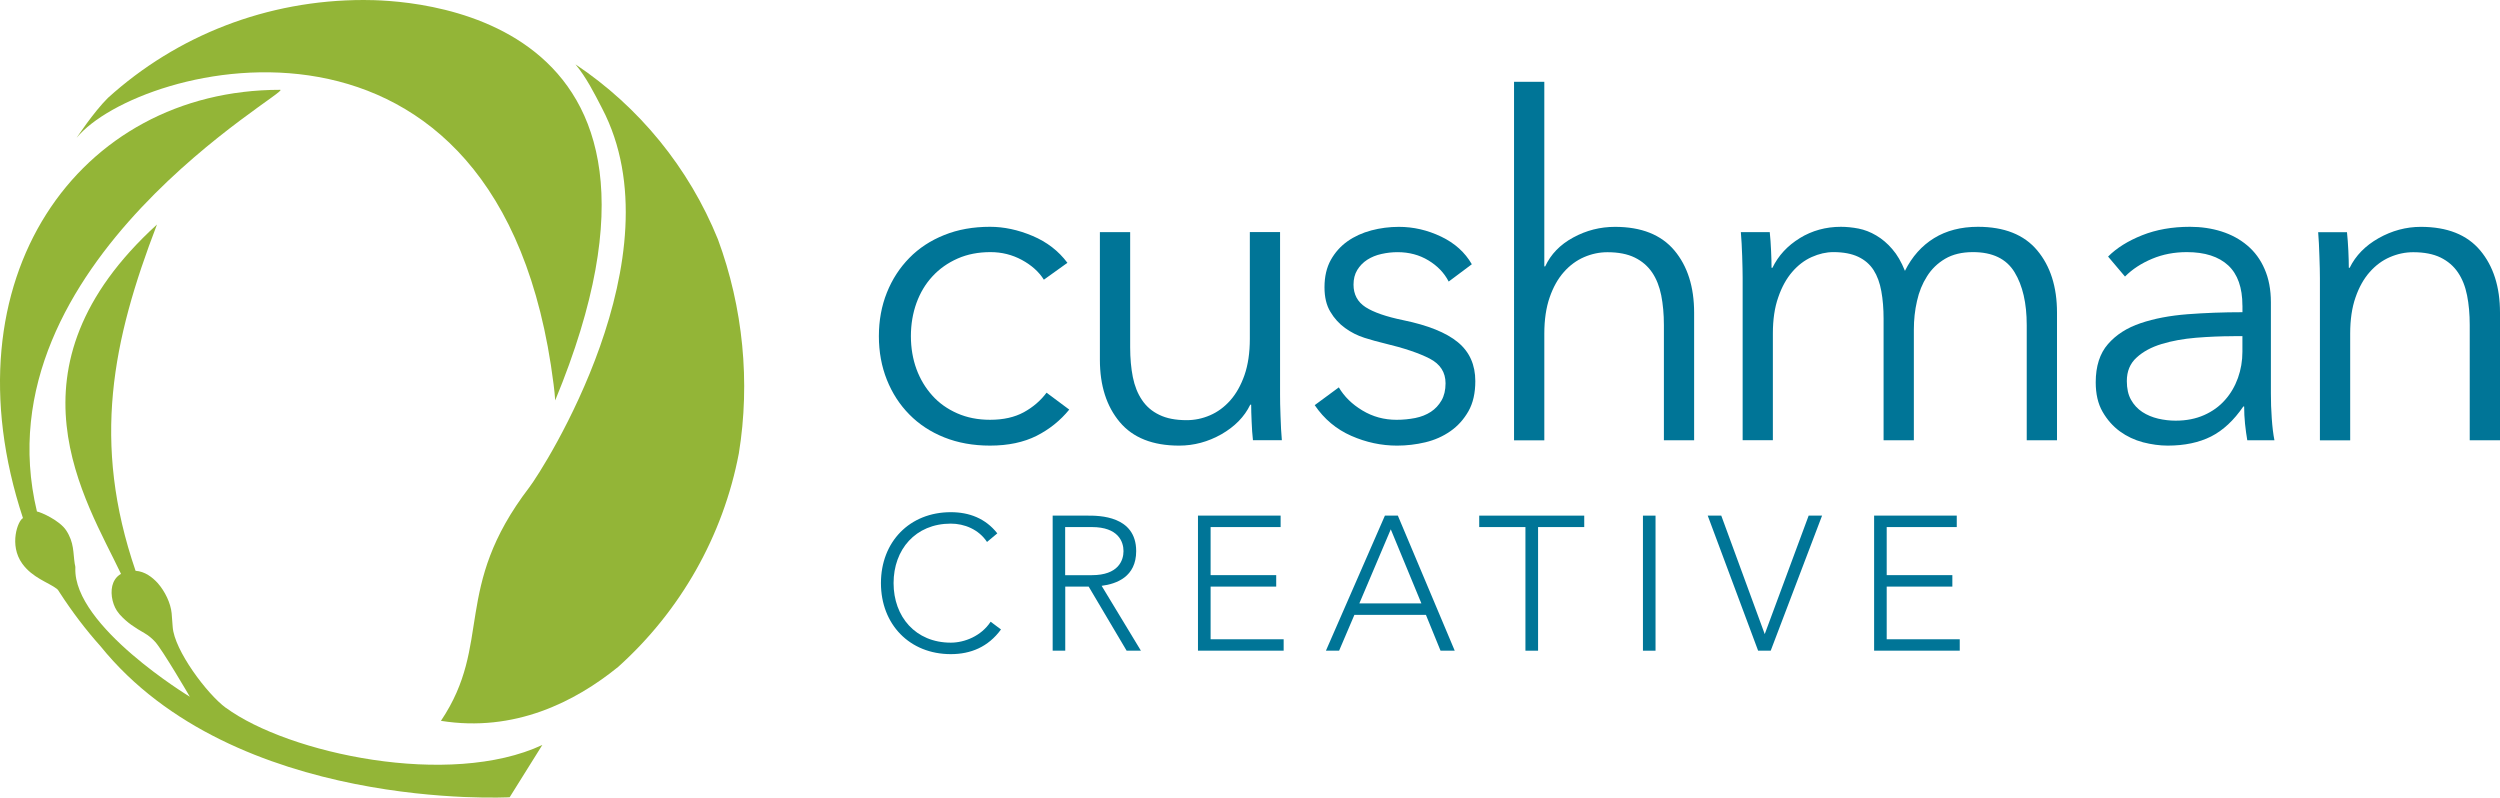
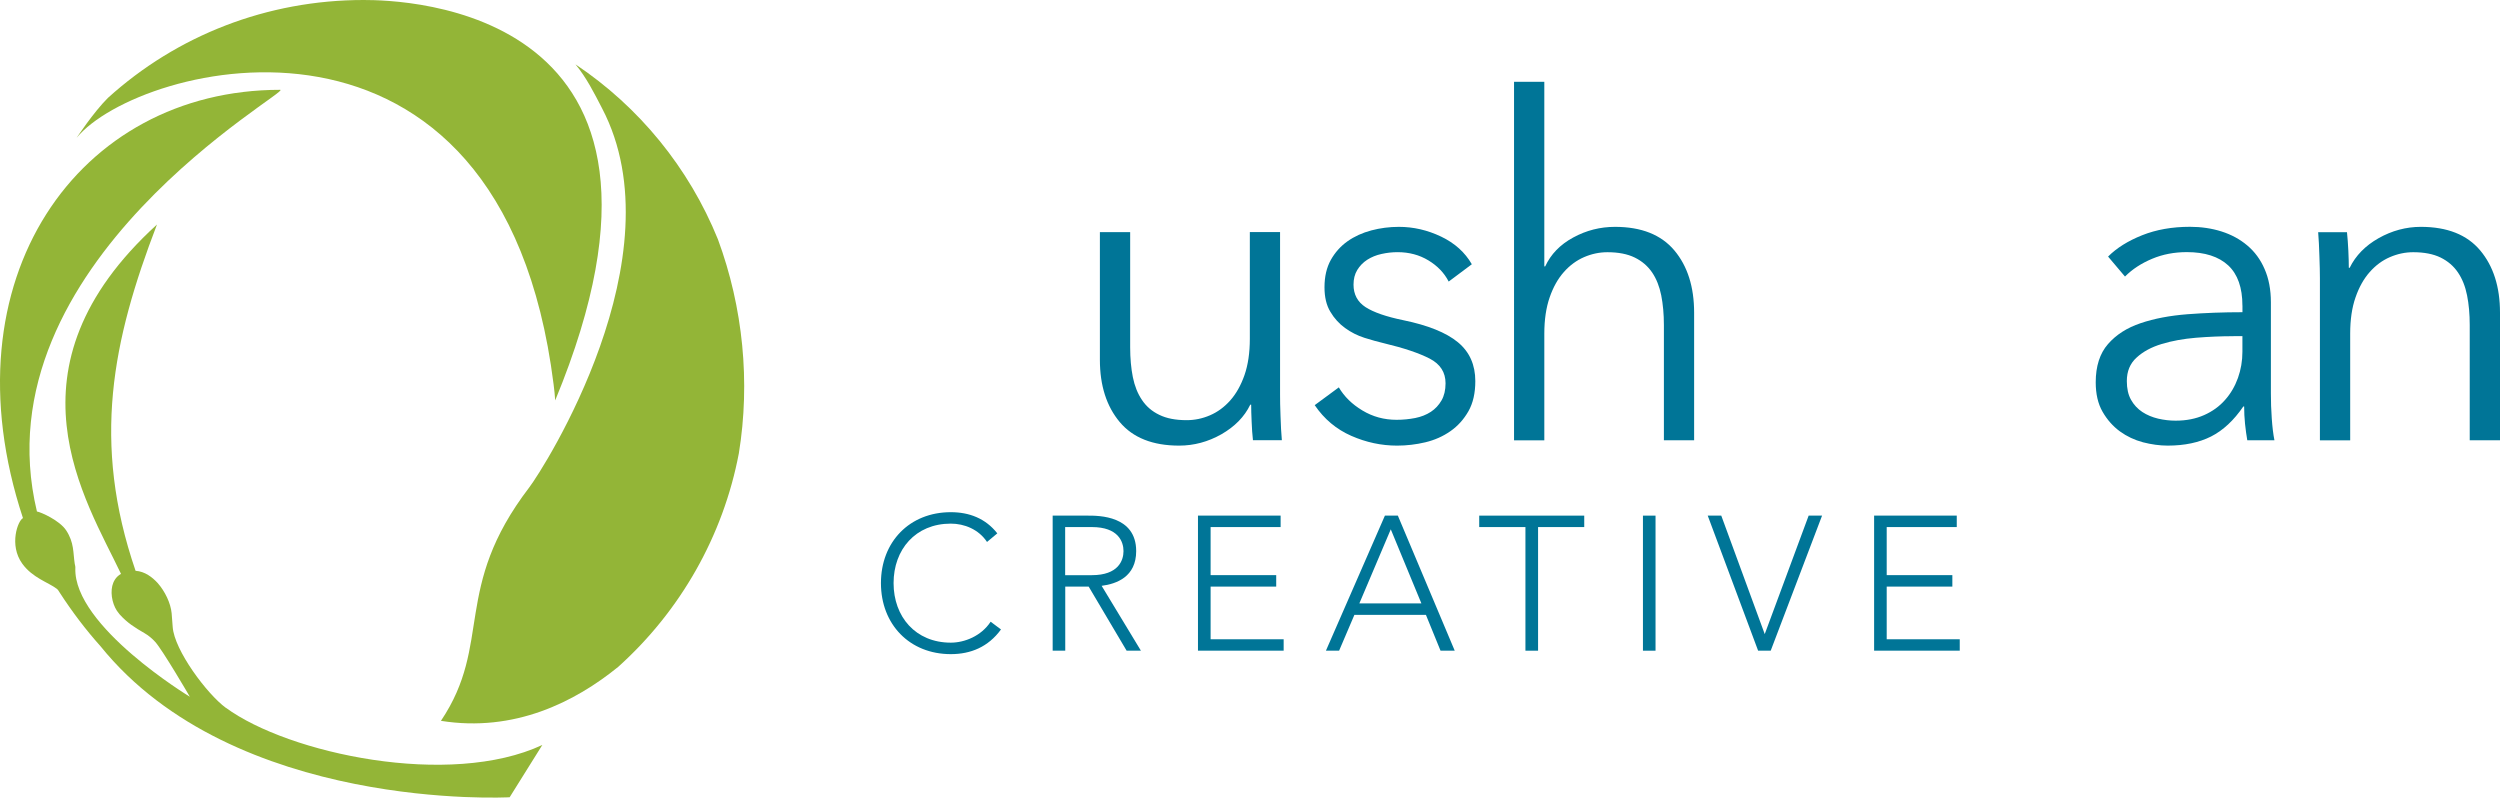
<svg xmlns="http://www.w3.org/2000/svg" id="Layer_2" viewBox="0 0 544.19 173.63">
  <defs>
    <style>.cls-1{fill:#93b537;}.cls-1,.cls-2{stroke-width:0px;}.cls-2{fill:#007597;}</style>
  </defs>
  <g id="Layer_1-2">
    <path class="cls-1" d="M49.15,154.07c-4.06-2.98-11.22-12.52-11.56-17.61-.09-1.07-.16-2.09-.23-2.99-.21-2.16-1.42-4.73-3.05-6.57-1.14-1.24-2.77-2.52-4.8-2.65-9.6-28.01-5.06-50.05,4.66-75.38C-.2,80.2,18.69,108.8,26.34,124.92c-1.19.66-1.7,1.78-1.9,2.62-.46,1.95.16,4.54,1.47,6.02l.13.17c1.65,1.84,3.29,2.87,5.41,4.09.85.49,1.64,1.14,2.34,1.91,1.64,1.82,7.54,11.94,7.54,11.94,0,0-25.34-15.33-24.93-27.99.04-.32-.07-.63-.13-.95-.38-2.45-.1-4.59-1.87-7.29-1.43-2.16-5.48-3.96-6.36-4.1C-4.92,57.26,64.03,19.55,60.98,19.55,17.09,19.55-12.21,60.63,5,112.78c-1.09.51-3.1,5.84-.15,9.92,2.22,3.08,5.69,4.08,7.49,5.45.31.22.46.55.66.85,2.72,4.2,5.7,8.12,8.83,11.61,29.15,36.16,88.92,32.95,89.11,32.93l7.11-11.38c-20.13,9.41-55.25,1.9-68.89-8.1" />
    <path class="cls-1" d="M120.5,83.63c.17,1.25.28,2.44.35,3.53C156.4,1.22,87.51,0,79.16,0c-21.03,0-40.65,7.71-55.68,21.32-3.14,3.13-6.8,8.68-6.8,8.68C30.08,13.64,109.14-6.81,120.5,83.63" />
    <path class="cls-1" d="M156.28,52.11c-6.32-15.6-17.19-28.87-31.01-38.1,2.36,2.85,4.04,6.18,5.79,9.57,16.87,32.24-12.81,78.55-15.87,82.54-16.82,22-7.88,33.93-19.21,50.79,15.97,2.55,29.14-4.08,38.59-11.75,13.52-12.15,22.84-28.48,26.26-46.48,2.52-15.48.93-31.73-4.55-46.57" />
    <path class="cls-2" d="M217.89,137.02c-2.79,3.82-6.6,5.37-10.92,5.37-8.98,0-15.21-6.48-15.21-15.46s6.23-15.44,15.21-15.44c3.98,0,7.54,1.33,10.12,4.61l-2.24,1.87c-1.82-2.75-4.94-3.99-7.88-3.99-7.7,0-12.46,5.64-12.46,12.95s4.77,12.96,12.46,12.96c2.94,0,6.6-1.4,8.67-4.56l2.25,1.69Z" />
    <path class="cls-2" d="M229.13,112.24h7.72c2.33,0,10.47,0,10.47,7.72,0,5.61-4.28,7.14-7.52,7.56l8.55,14.12h-3.11l-8.26-13.95h-5.1v13.95h-2.74v-29.4ZM231.86,125.2h5.81c5.77,0,6.89-3.2,6.89-5.24s-1.13-5.23-6.89-5.23h-5.81v10.47Z" />
    <path class="cls-2" d="M260.78,112.24h17.98v2.49h-15.24v10.47h14.28v2.49h-14.28v11.46h15.9v2.49h-18.65v-29.4Z" />
    <path class="cls-2" d="M301.46,112.24h2.82l12.38,29.4h-3.09l-3.18-7.8h-15.57l-3.33,7.8h-2.87l12.84-29.4ZM302.74,115.22l-6.84,16.12h13.5l-6.66-16.12Z" />
    <path class="cls-2" d="M332.04,114.73h-10.05v-2.49h22.86v2.49h-10.05v26.91h-2.75v-26.91Z" />
    <path class="cls-2" d="M357.63,112.24h2.74v29.4h-2.74v-29.4Z" />
    <path class="cls-2" d="M371.73,112.24h2.95l9.46,25.79,9.56-25.79h2.92l-11.18,29.4h-2.74l-10.97-29.4Z" />
    <path class="cls-2" d="M407.96,112.24h17.98v2.49h-15.25v10.47h14.29v2.49h-14.29v11.46h15.9v2.49h-18.64v-29.4Z" />
-     <path class="cls-2" d="M227.23,60.89c-1.1-1.75-2.7-3.17-4.8-4.31-2.09-1.13-4.37-1.7-6.82-1.7-2.65,0-5.03.46-7.16,1.4-2.13.94-3.96,2.23-5.47,3.87-1.53,1.65-2.68,3.58-3.49,5.81-.8,2.23-1.21,4.64-1.21,7.21s.41,4.97,1.21,7.17c.81,2.19,1.96,4.11,3.45,5.76,1.47,1.65,3.29,2.93,5.42,3.87,2.13.94,4.51,1.41,7.15,1.41,2.91,0,5.35-.55,7.36-1.65,2-1.1,3.65-2.52,4.94-4.25l4.94,3.68c-1.94,2.38-4.31,4.29-7.11,5.71-2.81,1.41-6.18,2.13-10.13,2.13-3.68,0-7-.6-9.97-1.79-2.98-1.19-5.51-2.86-7.6-4.99-2.1-2.13-3.73-4.64-4.89-7.55-1.16-2.91-1.74-6.07-1.74-9.49s.58-6.58,1.74-9.48c1.16-2.91,2.8-5.42,4.89-7.55,2.08-2.13,4.62-3.8,7.6-4.99,2.97-1.2,6.29-1.79,9.97-1.79,3.04,0,6.12.66,9.24,1.98,3.14,1.32,5.67,3.28,7.6,5.86l-5.12,3.67Z" />
    <path class="cls-2" d="M272.74,95.84c-.14-1.22-.23-2.58-.29-4.07-.07-1.48-.1-2.71-.1-3.68h-.2c-1.27,2.65-3.39,4.78-6.28,6.44-2.92,1.65-5.98,2.47-9.2,2.47-5.75,0-10.06-1.71-12.93-5.13-2.87-3.42-4.32-7.94-4.32-13.55v-27.79h6.59v25.07c0,2.39.2,4.55.58,6.48.39,1.93,1.05,3.6,1.99,4.98.93,1.4,2.18,2.48,3.77,3.24,1.58.78,3.56,1.16,5.95,1.16,1.76,0,3.45-.35,5.09-1.06,1.65-.71,3.11-1.78,4.41-3.24,1.29-1.46,2.32-3.29,3.1-5.52.77-2.22,1.16-4.86,1.16-7.88v-23.24h6.58v35.33c0,1.23.02,2.81.1,4.75.06,1.94.15,3.68.29,5.22h-6.29Z" />
    <path class="cls-2" d="M315.34,61.28c-.97-1.88-2.43-3.4-4.41-4.6-1.97-1.19-4.2-1.79-6.72-1.79-1.16,0-2.32.13-3.48.39-1.17.25-2.2.68-3.11,1.26-.9.58-1.62,1.32-2.18,2.23-.55.91-.81,1.97-.81,3.19,0,2.12.87,3.76,2.61,4.89,1.75,1.13,4.49,2.08,8.23,2.85,5.35,1.1,9.32,2.69,11.87,4.79,2.55,2.1,3.8,4.93,3.8,8.47,0,2.59-.49,4.77-1.49,6.54-1.01,1.77-2.3,3.22-3.92,4.35-1.63,1.14-3.44,1.94-5.48,2.43-2.03.48-4.08.72-6.15.72-3.41,0-6.73-.71-9.96-2.13-3.23-1.42-5.9-3.64-7.96-6.68l5.25-3.87c1.17,1.99,2.87,3.67,5.12,5.02,2.26,1.37,4.75,2.04,7.45,2.04,1.42,0,2.77-.14,4.07-.39,1.29-.26,2.42-.71,3.4-1.35.97-.64,1.73-1.47,2.31-2.47.58-1,.88-2.24.88-3.73,0-2.39-1.14-4.18-3.43-5.37-2.3-1.19-5.6-2.31-9.92-3.34-1.35-.32-2.79-.72-4.31-1.2-1.52-.49-2.92-1.19-4.21-2.13-1.29-.93-2.36-2.11-3.2-3.53-.86-1.41-1.28-3.19-1.28-5.33,0-2.33.46-4.31,1.37-5.95.92-1.64,2.13-3,3.64-4.07,1.52-1.07,3.24-1.85,5.19-2.37,1.93-.51,3.93-.77,5.99-.77,3.17,0,6.22.7,9.21,2.13,2.96,1.42,5.18,3.42,6.67,6.01l-5.04,3.77Z" />
    <path class="cls-2" d="M336.35,57.99c1.22-2.64,3.25-4.75,6.1-6.29,2.84-1.55,5.86-2.32,9.1-2.32,5.73,0,10.04,1.71,12.92,5.13,2.87,3.42,4.3,7.94,4.3,13.55v27.78h-6.58v-25.07c0-2.39-.2-4.55-.58-6.48-.39-1.93-1.04-3.59-1.98-4.98-.95-1.39-2.2-2.47-3.79-3.25-1.57-.77-3.56-1.16-5.94-1.16-1.75,0-3.44.36-5.09,1.07-1.63.71-3.11,1.79-4.39,3.24-1.3,1.46-2.33,3.3-3.1,5.53-.77,2.22-1.16,4.86-1.16,7.88v23.23h-6.59V17.8h6.59v40.19h.2Z" />
-     <path class="cls-2" d="M391.76,51.84c2.68-1.64,5.66-2.47,8.96-2.47,1.22,0,2.51.13,3.82.38,1.31.26,2.62.76,3.88,1.51,1.26.74,2.42,1.72,3.47,2.95,1.08,1.23,1.99,2.81,2.77,4.75,1.55-3.1,3.66-5.47,6.34-7.12,2.67-1.64,5.86-2.47,9.54-2.47,5.74,0,10.05,1.71,12.91,5.13,2.87,3.42,4.31,7.94,4.31,13.55v27.78h-6.59v-25.07c0-4.77-.88-8.61-2.66-11.52-1.78-2.91-4.79-4.36-9.04-4.36-2.39,0-4.41.48-6.06,1.45-1.64.97-2.97,2.25-3.95,3.83-1.01,1.58-1.74,3.37-2.18,5.38-.46,2-.68,4.07-.68,6.19v24.1h-6.59v-26.43c0-2.19-.16-4.2-.49-6-.32-1.81-.88-3.34-1.68-4.6-.81-1.26-1.92-2.22-3.35-2.9-1.42-.67-3.22-1.02-5.41-1.02-1.55,0-3.12.36-4.71,1.07-1.59.71-3,1.79-4.25,3.24-1.26,1.46-2.28,3.3-3.04,5.53-.79,2.22-1.17,4.86-1.17,7.88v23.23h-6.58v-35.33c0-1.23-.04-2.81-.1-4.74-.06-1.94-.16-3.68-.29-5.23h6.29c.13,1.23.23,2.59.29,4.07.07,1.49.1,2.71.1,3.69h.2c1.28-2.65,3.27-4.8,5.94-6.44Z" />
    <path class="cls-2" d="M488.12,66.51c0-3.89-1.03-6.82-3.09-8.74-2.08-1.92-5.08-2.89-9-2.89-2.73,0-5.25.48-7.56,1.45-2.32.97-4.31,2.26-5.91,3.87l-3.68-4.35c1.88-1.88,4.35-3.42,7.41-4.64,3.06-1.22,6.52-1.84,10.41-1.84,2.45,0,4.74.34,6.86,1.01,2.14.68,4.01,1.69,5.62,3.05,1.61,1.35,2.88,3.07,3.77,5.14.91,2.07,1.37,4.48,1.37,7.25v19.85c0,1.74.05,3.56.19,5.42.13,1.88.32,3.44.58,4.74h-5.91c-.18-1.09-.36-2.29-.49-3.58-.13-1.28-.19-2.54-.19-3.77h-.18c-2.07,3.03-4.41,5.21-7.03,6.54-2.61,1.31-5.75,1.98-9.44,1.98-1.73,0-3.52-.25-5.36-.72-1.84-.49-3.52-1.28-5.04-2.38-1.51-1.11-2.77-2.53-3.77-4.27-1.01-1.75-1.49-3.89-1.49-6.42,0-3.49.89-6.27,2.66-8.3,1.77-2.04,4.14-3.56,7.11-4.56,2.96-1.01,6.38-1.65,10.21-1.95,3.83-.29,7.83-.44,11.96-.44v-1.44ZM486.18,73.18c-2.7,0-5.44.12-8.18.34-2.73.23-5.22.68-7.45,1.36-2.22.67-4.05,1.65-5.46,2.95-1.43,1.29-2.13,2.99-2.13,5.12,0,1.62.29,2.97.91,4.07.61,1.1,1.44,1.98,2.46,2.66,1.03.67,2.19,1.15,3.45,1.45,1.25.29,2.53.44,3.81.44,2.33,0,4.39-.41,6.21-1.22,1.8-.8,3.32-1.9,4.54-3.29,1.23-1.38,2.16-2.98,2.81-4.79.64-1.8.97-3.7.97-5.71v-3.39h-1.94Z" />
    <path class="cls-2" d="M510.88,50.53c.13,1.23.23,2.59.3,4.07.07,1.49.1,2.71.1,3.69h.19c1.3-2.65,3.39-4.8,6.29-6.44,2.91-1.64,5.97-2.47,9.2-2.47,5.74,0,10.05,1.71,12.92,5.13,2.87,3.42,4.31,7.94,4.31,13.55v27.78h-6.59v-25.07c0-2.39-.19-4.55-.58-6.48-.38-1.93-1.04-3.59-1.98-4.98-.94-1.39-2.2-2.47-3.78-3.25-1.58-.77-3.57-1.16-5.95-1.16-1.74,0-3.44.36-5.08,1.07-1.65.71-3.11,1.79-4.39,3.24-1.3,1.46-2.33,3.3-3.1,5.53-.78,2.22-1.16,4.86-1.16,7.88v23.23h-6.59v-35.33c0-1.23-.04-2.81-.11-4.74-.05-1.94-.15-3.68-.27-5.23h6.28Z" />
  </g>
</svg>